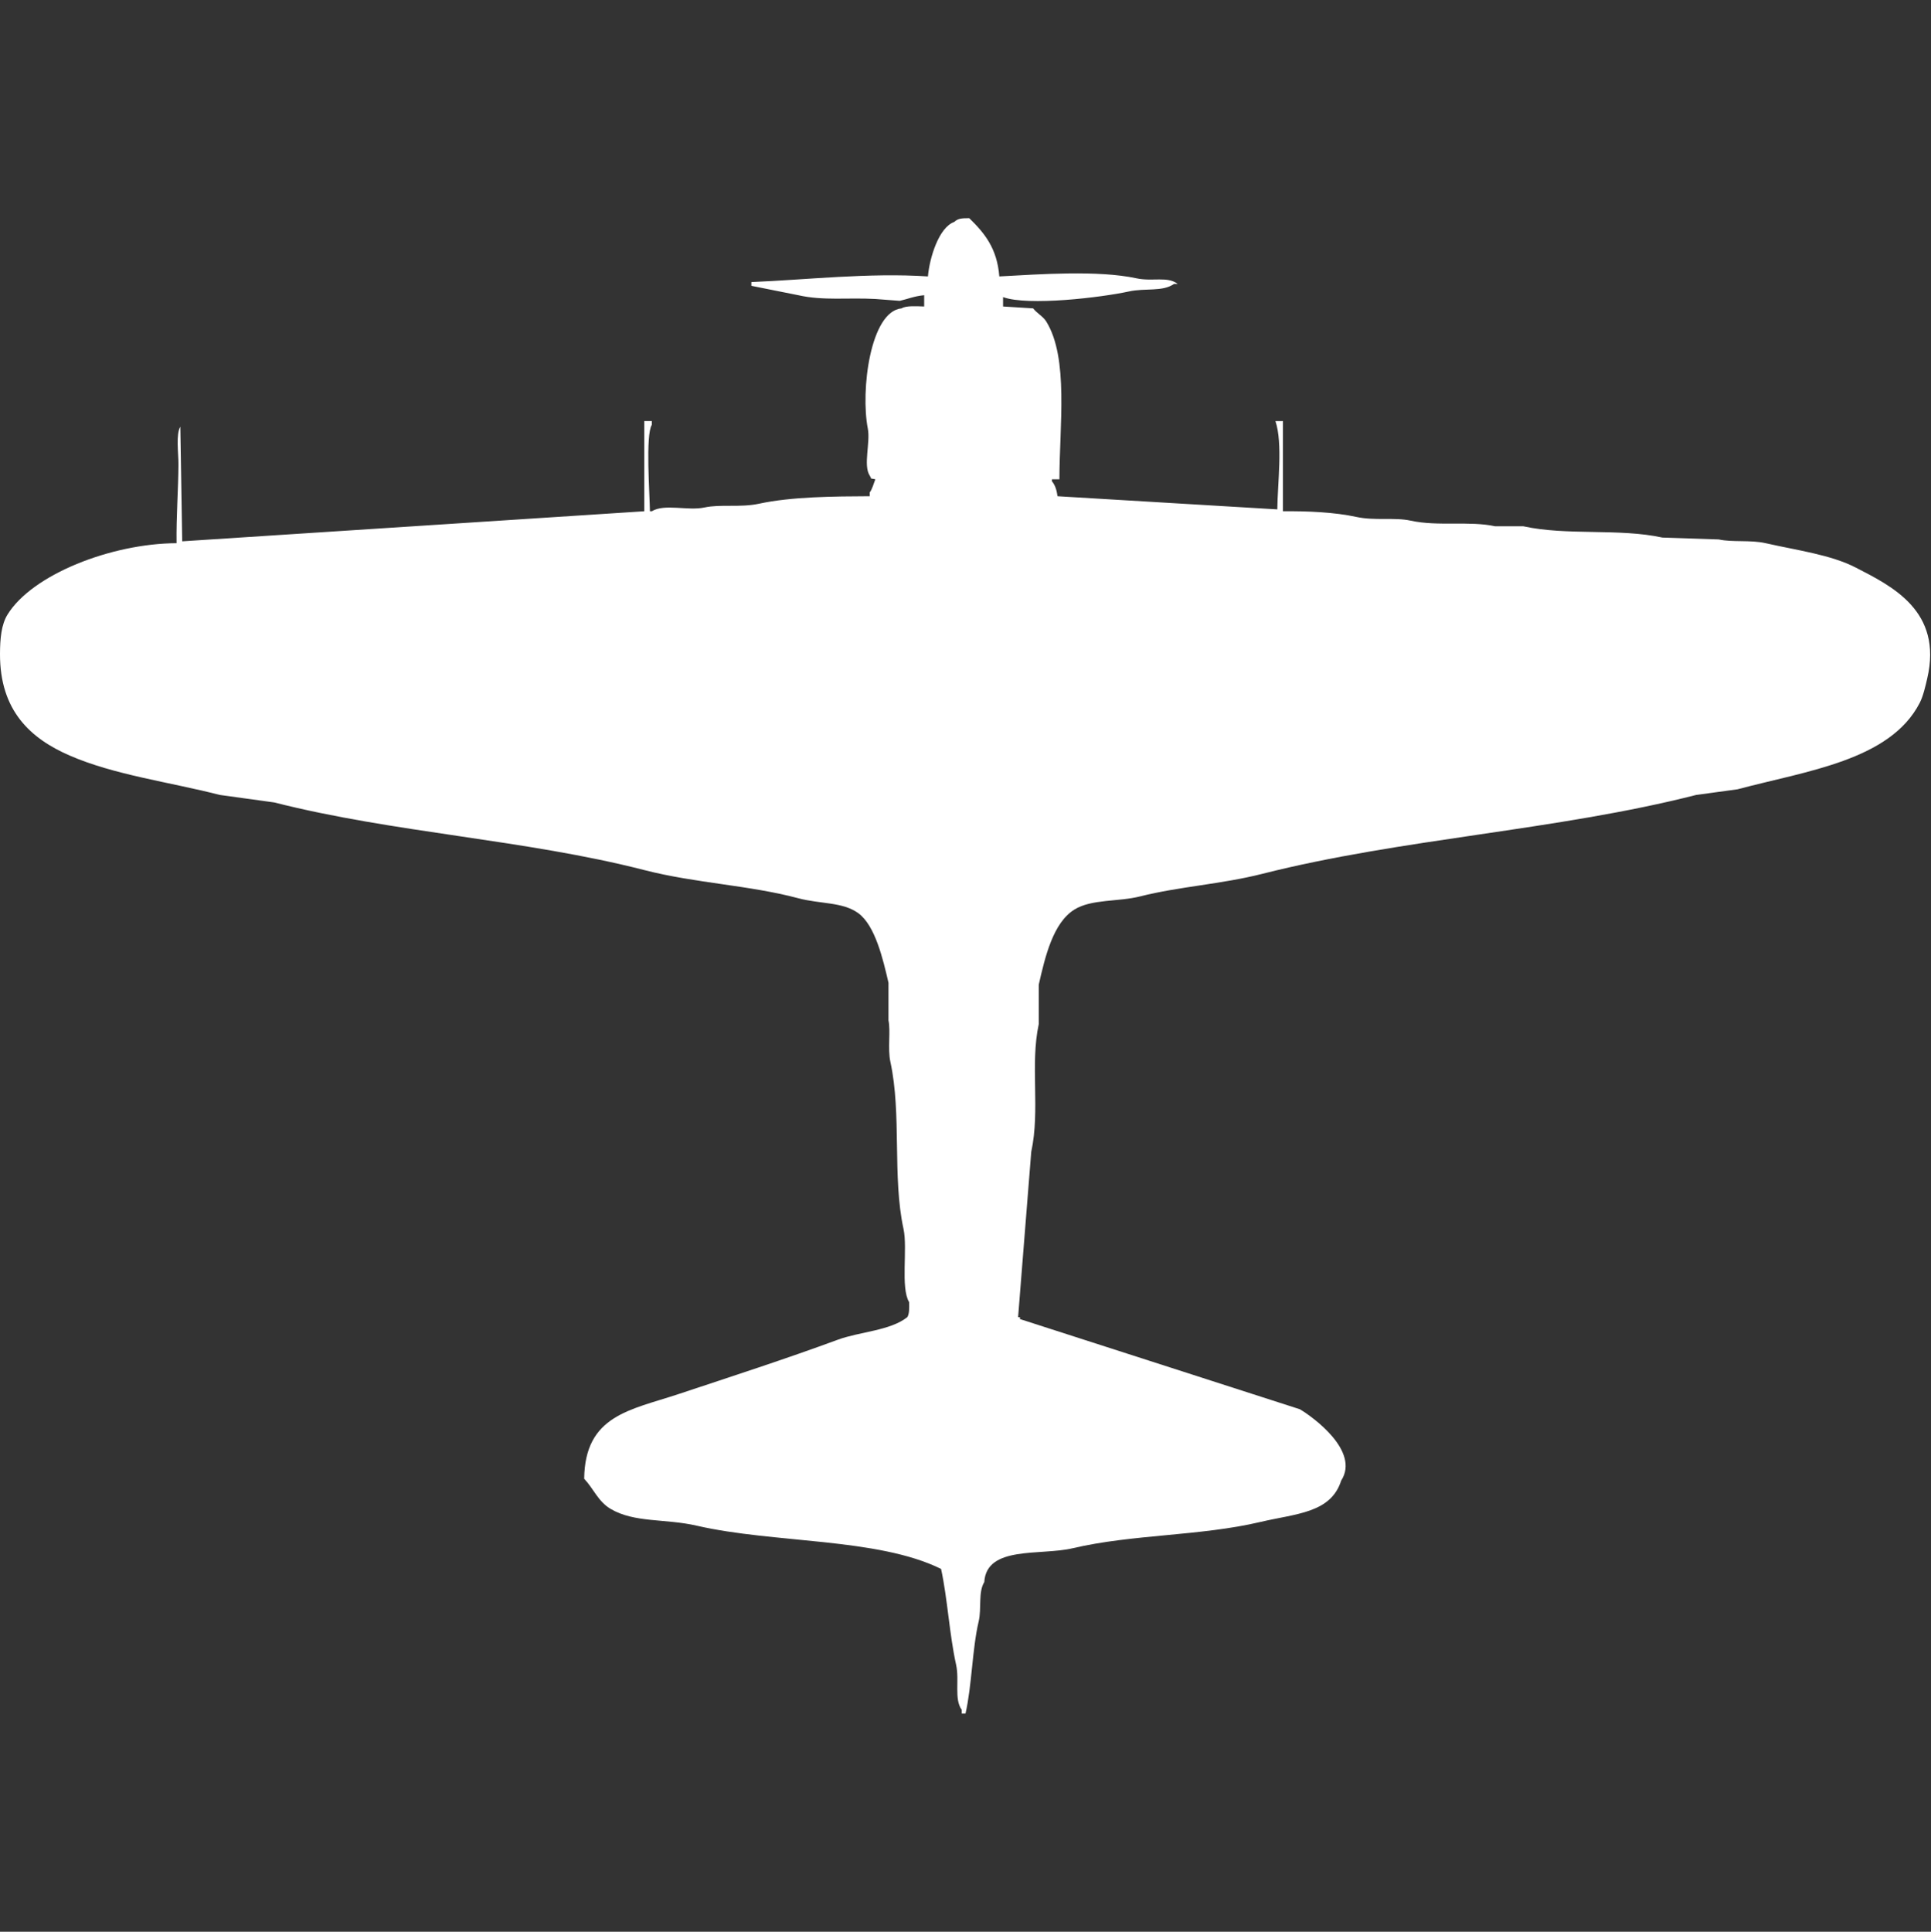
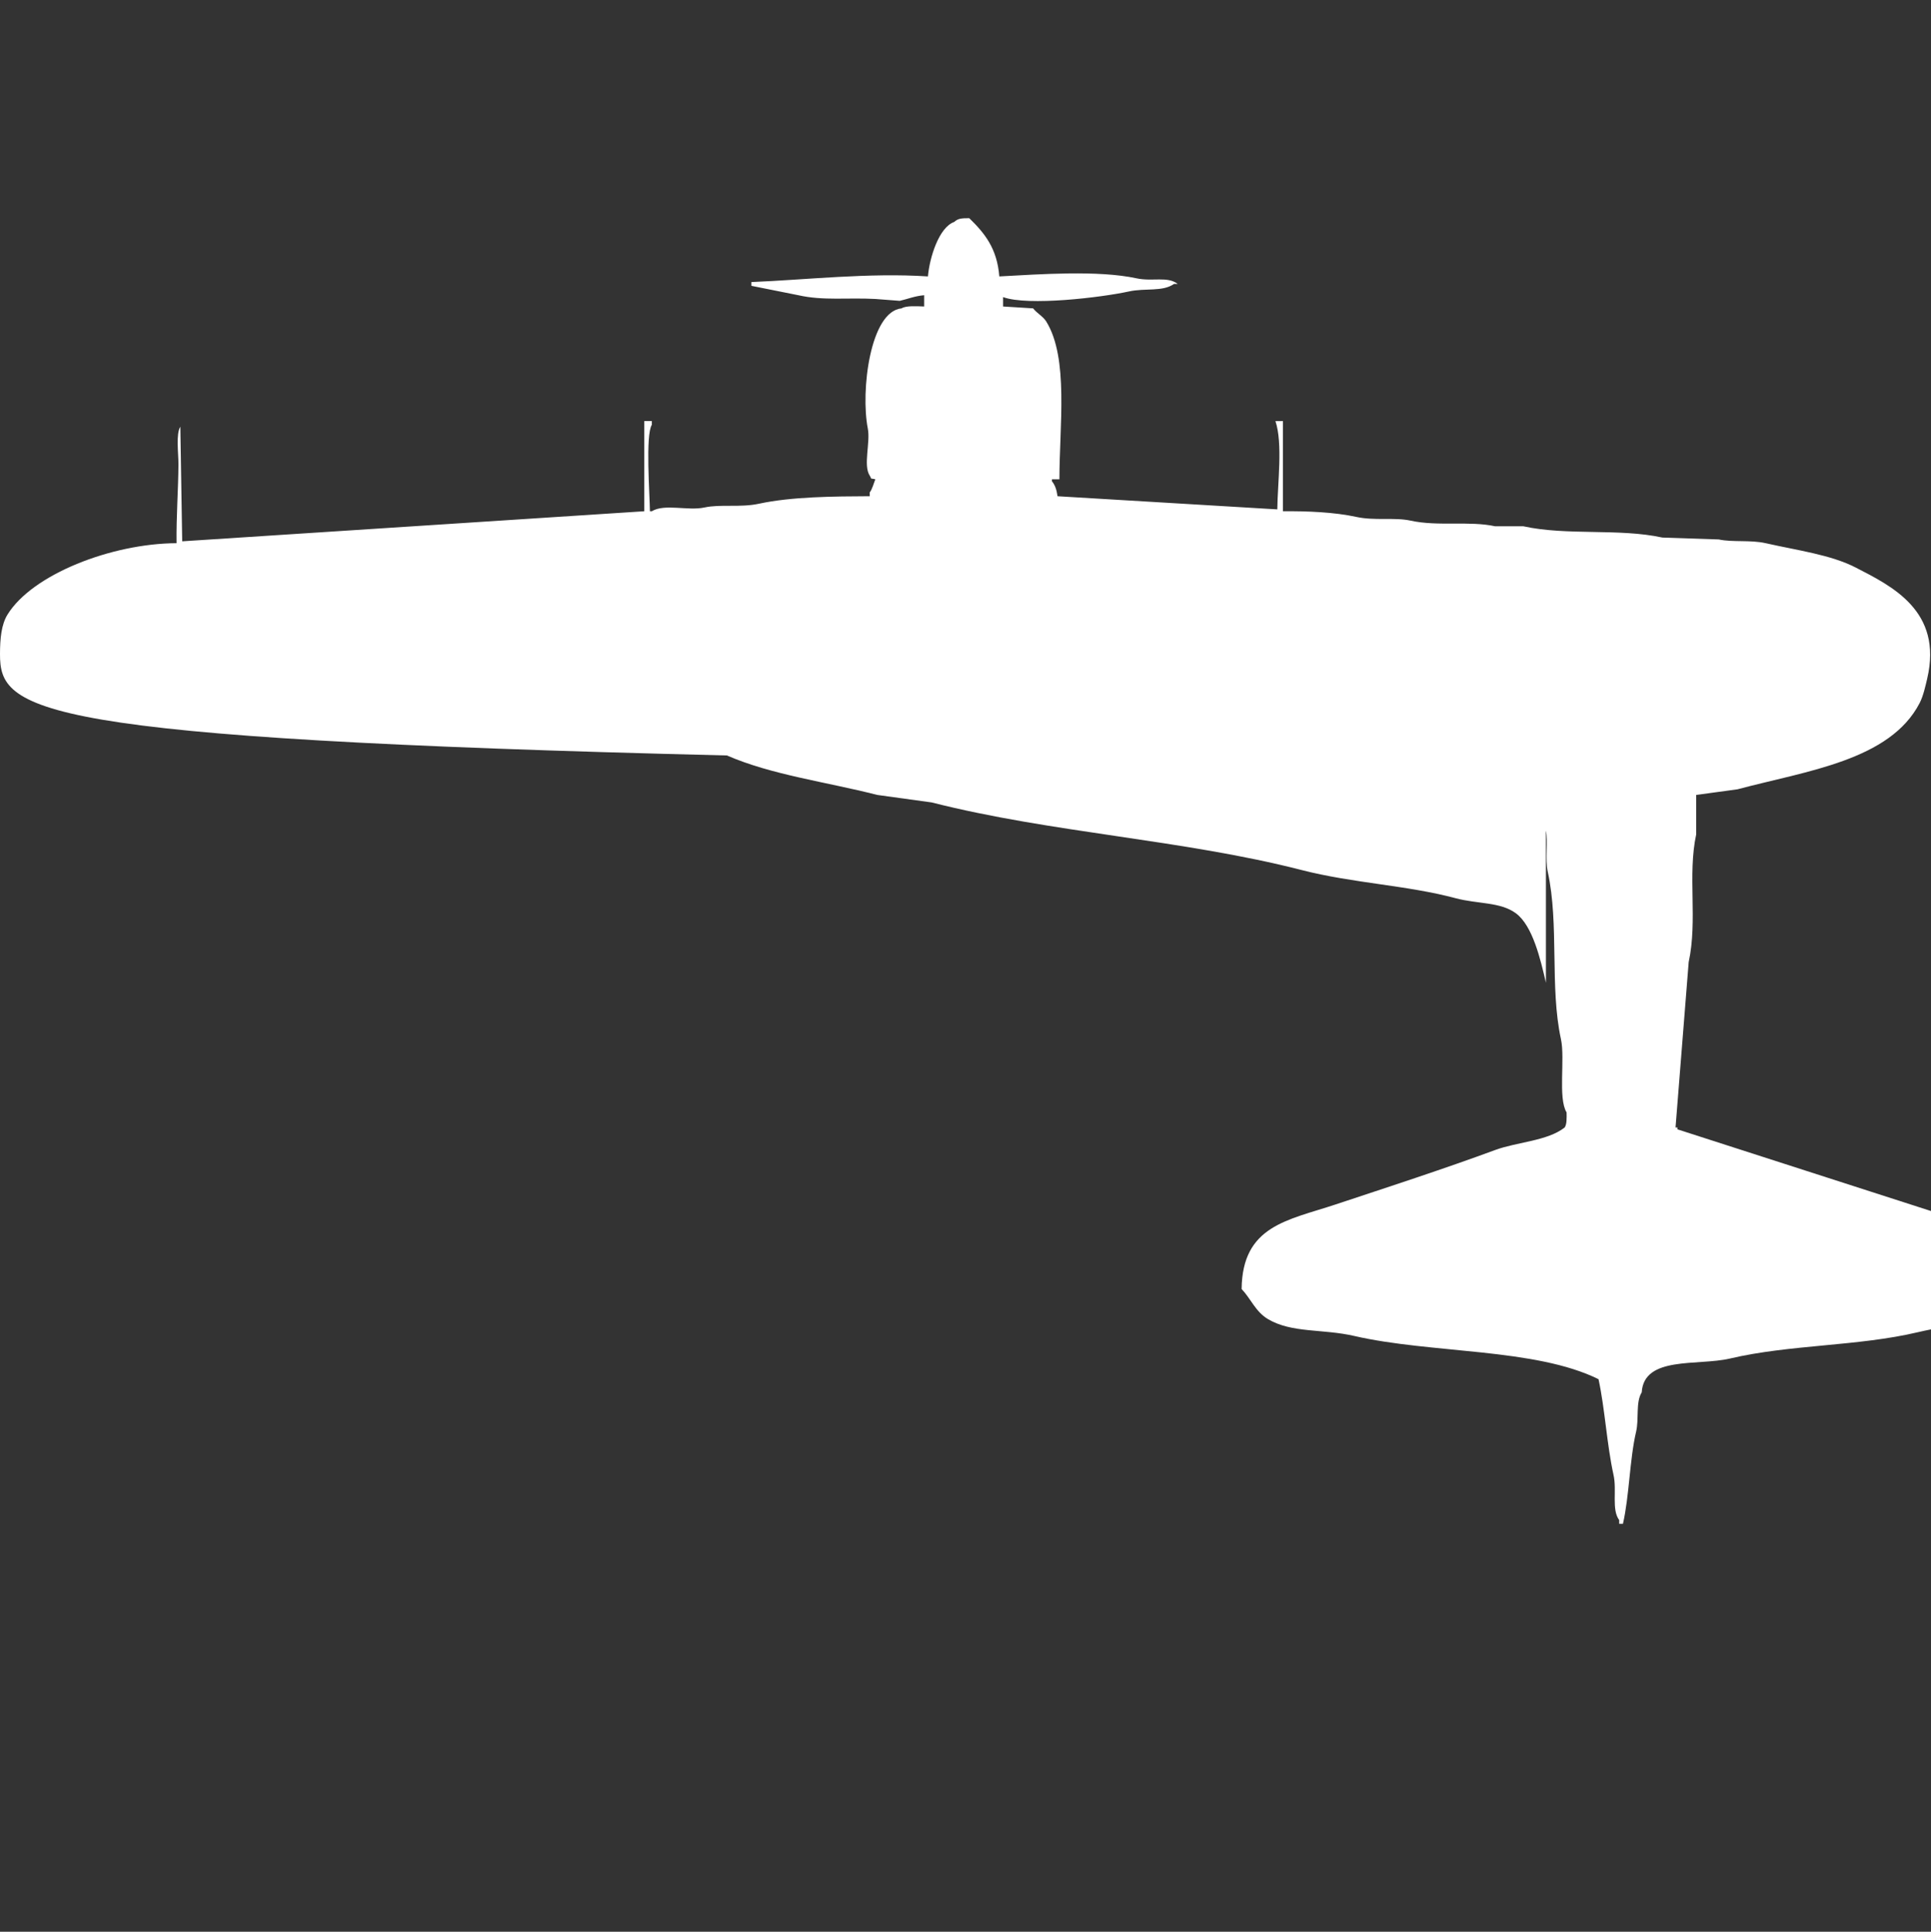
<svg xmlns="http://www.w3.org/2000/svg" width="39.989" height="40" viewBox="0 -116.139 1028 1028.278" fill="#fff">
  <rect x="0" y="-116.139" width="1028" height="1028.278" fill="#333333" stroke="none" />
-   <path id="unit" fill-rule="evenodd" clip-rule="evenodd" d="M532,31c21.529-1.158,52.619-3.42,73,1,8.533,1.851,16.5-1.239,22,3h-2c-6.116,4.291-15.231,2.083-24,4-14.589,3.19-53.641,7.889-67,3v5l16,1c1.95,2.56,5.287,4.233,7,7,12.032,19.429,7.011,55.6,7,84h-4v1c1.721,2.09,2.534,4.632,3,8l117,7c0.141-14,3-35.088-1-47h4v48c12.924-.134,27.473.48,39,3,9.882,2.161,20.359.111,29,2,14.6,3.19,31.263,0,45,3h15c23.112,5.082,50.956.963,74,6l30,1c7.4,1.621,16.787.137,25,2,16.915,3.837,34.674,6.125,48,13,18.96,9.782,46.39,22.975,38,59-0.9,3.846-2.1,9.314-4,13-15.78,30.656-60.162,36.18-97,46l-22,3c-74.617,19.01-156.6,23.155-231,42-21.851,5.535-44.273,6.757-65,12-11.714,2.963-25.854,1.348-35,7-11.375,7.029-15.6,25.076-19,40v21c-4.677,21.692.845,45.57-4,68l-7,88h1v1l149,48c6.89,4.078,32.15,22.27,22,38-5.515,17.336-24.112,17.538-43,22-31.967,7.551-68.023,6.491-100,14-17.143,4.026-45.8-1.523-47,18-3.323,5.395-1.35,13.965-3,21-3.447,14.7-3.617,34.36-7,49h-2v-2c-4.168-5.7-1.158-15.672-3-24-3.6-16.279-4.564-35.2-8-51-33.807-16.705-88.919-13.538-130-23-16.865-3.885-33.282-1.433-46-9-6.59-3.921-8.946-10.621-14-16,0.388-33.788,24.542-36.546,50-45,27.693-9.2,57.609-18.886,85-29,11.578-4.275,27.9-4.787,37-12,1.142-1.69,1.066-4.9,1-8-4.674-7.708-.707-28.45-3-39-6.028-27.733-.9-60.97-7-89-1.486-6.828.215-16.414-1-22V407c-2.867-12.42-7.044-30.392-16-37-8.28-6.109-20.272-4.876-32-8-26.318-7.01-54.541-7.954-82-15-63.519-16.3-133.219-19.788-197-36l-29-4c-27.36-6.991-56.225-10.641-80-21C16.33,276.994-.074,262.239,0,232c0.021-8.337.73-15.7,4-21,13.172-21.362,55.287-37.852,90-38-0.194-14.41.939-28.921,1-42,0.026-5.716-1.432-16.161,1-20l1,61,246-16V108h4v2c-3.437,5.431-1.111,36.891-1,46h1c6.81-4.159,19.2-.1,28-2,8.647-1.866,19.105.134,29-2,17.477-3.768,39.751-3.915,59-4v-2c1.353-1.725,2.128-4.847,3-7-3.245-.828-1.528.49-3-2-3.554-5.425.439-17.653-1-25-3.939-20.108,1.266-62.452,18-64,2.312-1.541,8.105-1.119,12-1V41c-5.032.427-8.965,2.08-13,3l-13-1c-14.482-.8-27.759,1.016-41-2l-25-5V34c28.964-1.168,62.592-5.084,94-3,0.87-9.977,5.827-26.13,14-29,2.038-1.883,3.835-2,8-2C524.135,7.911,530.828,16.036,532,31Z" />
+   <path id="unit" fill-rule="evenodd" clip-rule="evenodd" d="M532,31c21.529-1.158,52.619-3.42,73,1,8.533,1.851,16.5-1.239,22,3h-2c-6.116,4.291-15.231,2.083-24,4-14.589,3.19-53.641,7.889-67,3v5l16,1c1.95,2.56,5.287,4.233,7,7,12.032,19.429,7.011,55.6,7,84h-4v1c1.721,2.09,2.534,4.632,3,8l117,7c0.141-14,3-35.088-1-47h4v48c12.924-.134,27.473.48,39,3,9.882,2.161,20.359.111,29,2,14.6,3.19,31.263,0,45,3h15c23.112,5.082,50.956.963,74,6l30,1c7.4,1.621,16.787.137,25,2,16.915,3.837,34.674,6.125,48,13,18.96,9.782,46.39,22.975,38,59-0.9,3.846-2.1,9.314-4,13-15.78,30.656-60.162,36.18-97,46l-22,3v21c-4.677,21.692.845,45.57-4,68l-7,88h1v1l149,48c6.89,4.078,32.15,22.27,22,38-5.515,17.336-24.112,17.538-43,22-31.967,7.551-68.023,6.491-100,14-17.143,4.026-45.8-1.523-47,18-3.323,5.395-1.35,13.965-3,21-3.447,14.7-3.617,34.36-7,49h-2v-2c-4.168-5.7-1.158-15.672-3-24-3.6-16.279-4.564-35.2-8-51-33.807-16.705-88.919-13.538-130-23-16.865-3.885-33.282-1.433-46-9-6.59-3.921-8.946-10.621-14-16,0.388-33.788,24.542-36.546,50-45,27.693-9.2,57.609-18.886,85-29,11.578-4.275,27.9-4.787,37-12,1.142-1.69,1.066-4.9,1-8-4.674-7.708-.707-28.45-3-39-6.028-27.733-.9-60.97-7-89-1.486-6.828.215-16.414-1-22V407c-2.867-12.42-7.044-30.392-16-37-8.28-6.109-20.272-4.876-32-8-26.318-7.01-54.541-7.954-82-15-63.519-16.3-133.219-19.788-197-36l-29-4c-27.36-6.991-56.225-10.641-80-21C16.33,276.994-.074,262.239,0,232c0.021-8.337.73-15.7,4-21,13.172-21.362,55.287-37.852,90-38-0.194-14.41.939-28.921,1-42,0.026-5.716-1.432-16.161,1-20l1,61,246-16V108h4v2c-3.437,5.431-1.111,36.891-1,46h1c6.81-4.159,19.2-.1,28-2,8.647-1.866,19.105.134,29-2,17.477-3.768,39.751-3.915,59-4v-2c1.353-1.725,2.128-4.847,3-7-3.245-.828-1.528.49-3-2-3.554-5.425.439-17.653-1-25-3.939-20.108,1.266-62.452,18-64,2.312-1.541,8.105-1.119,12-1V41c-5.032.427-8.965,2.08-13,3l-13-1c-14.482-.8-27.759,1.016-41-2l-25-5V34c28.964-1.168,62.592-5.084,94-3,0.87-9.977,5.827-26.13,14-29,2.038-1.883,3.835-2,8-2C524.135,7.911,530.828,16.036,532,31Z" />
</svg>